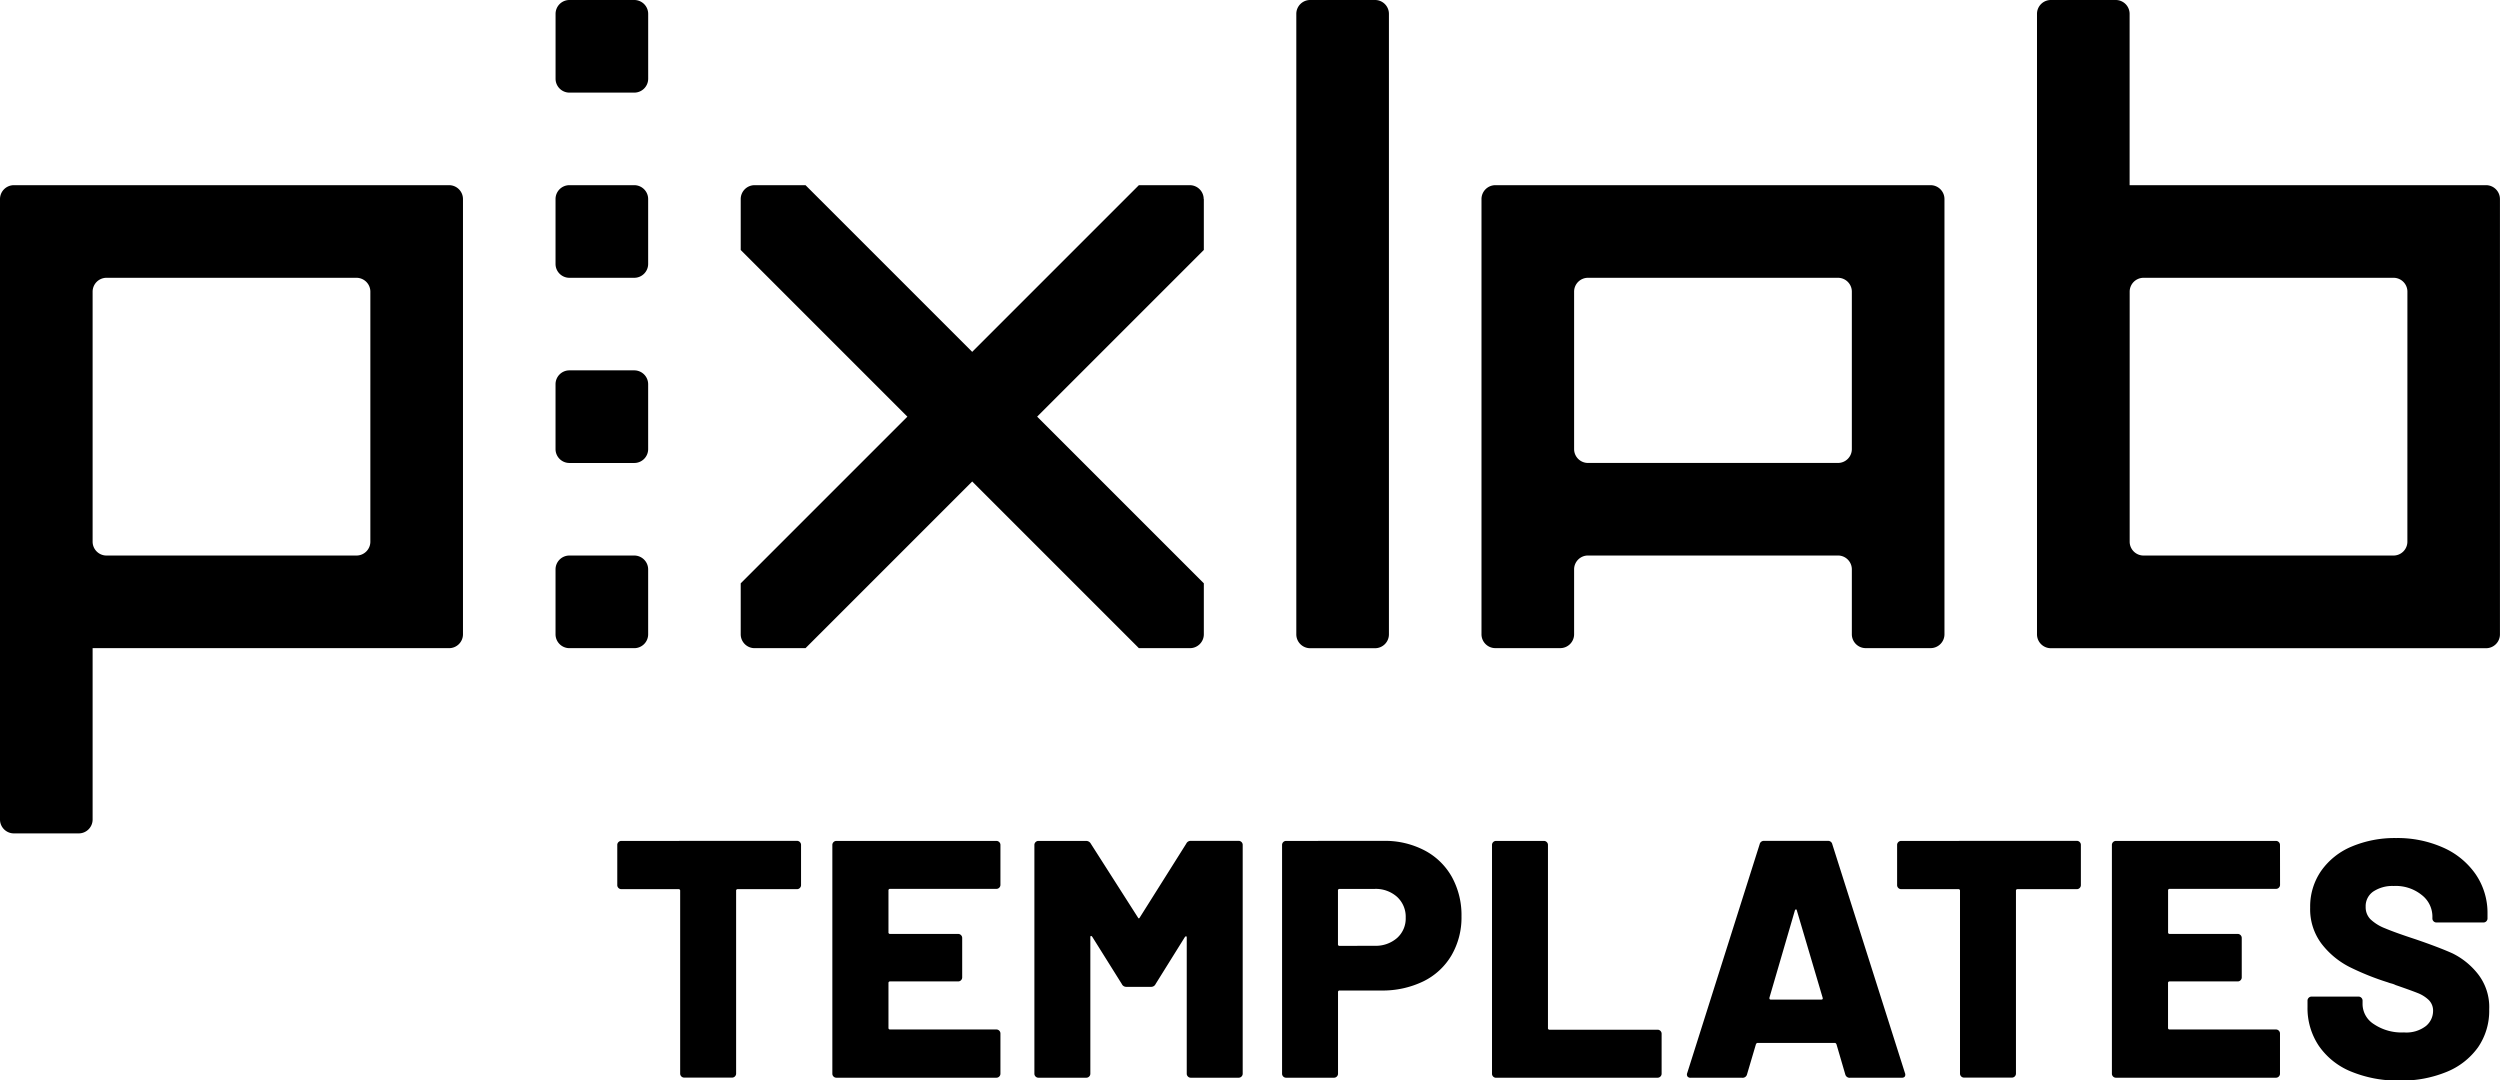
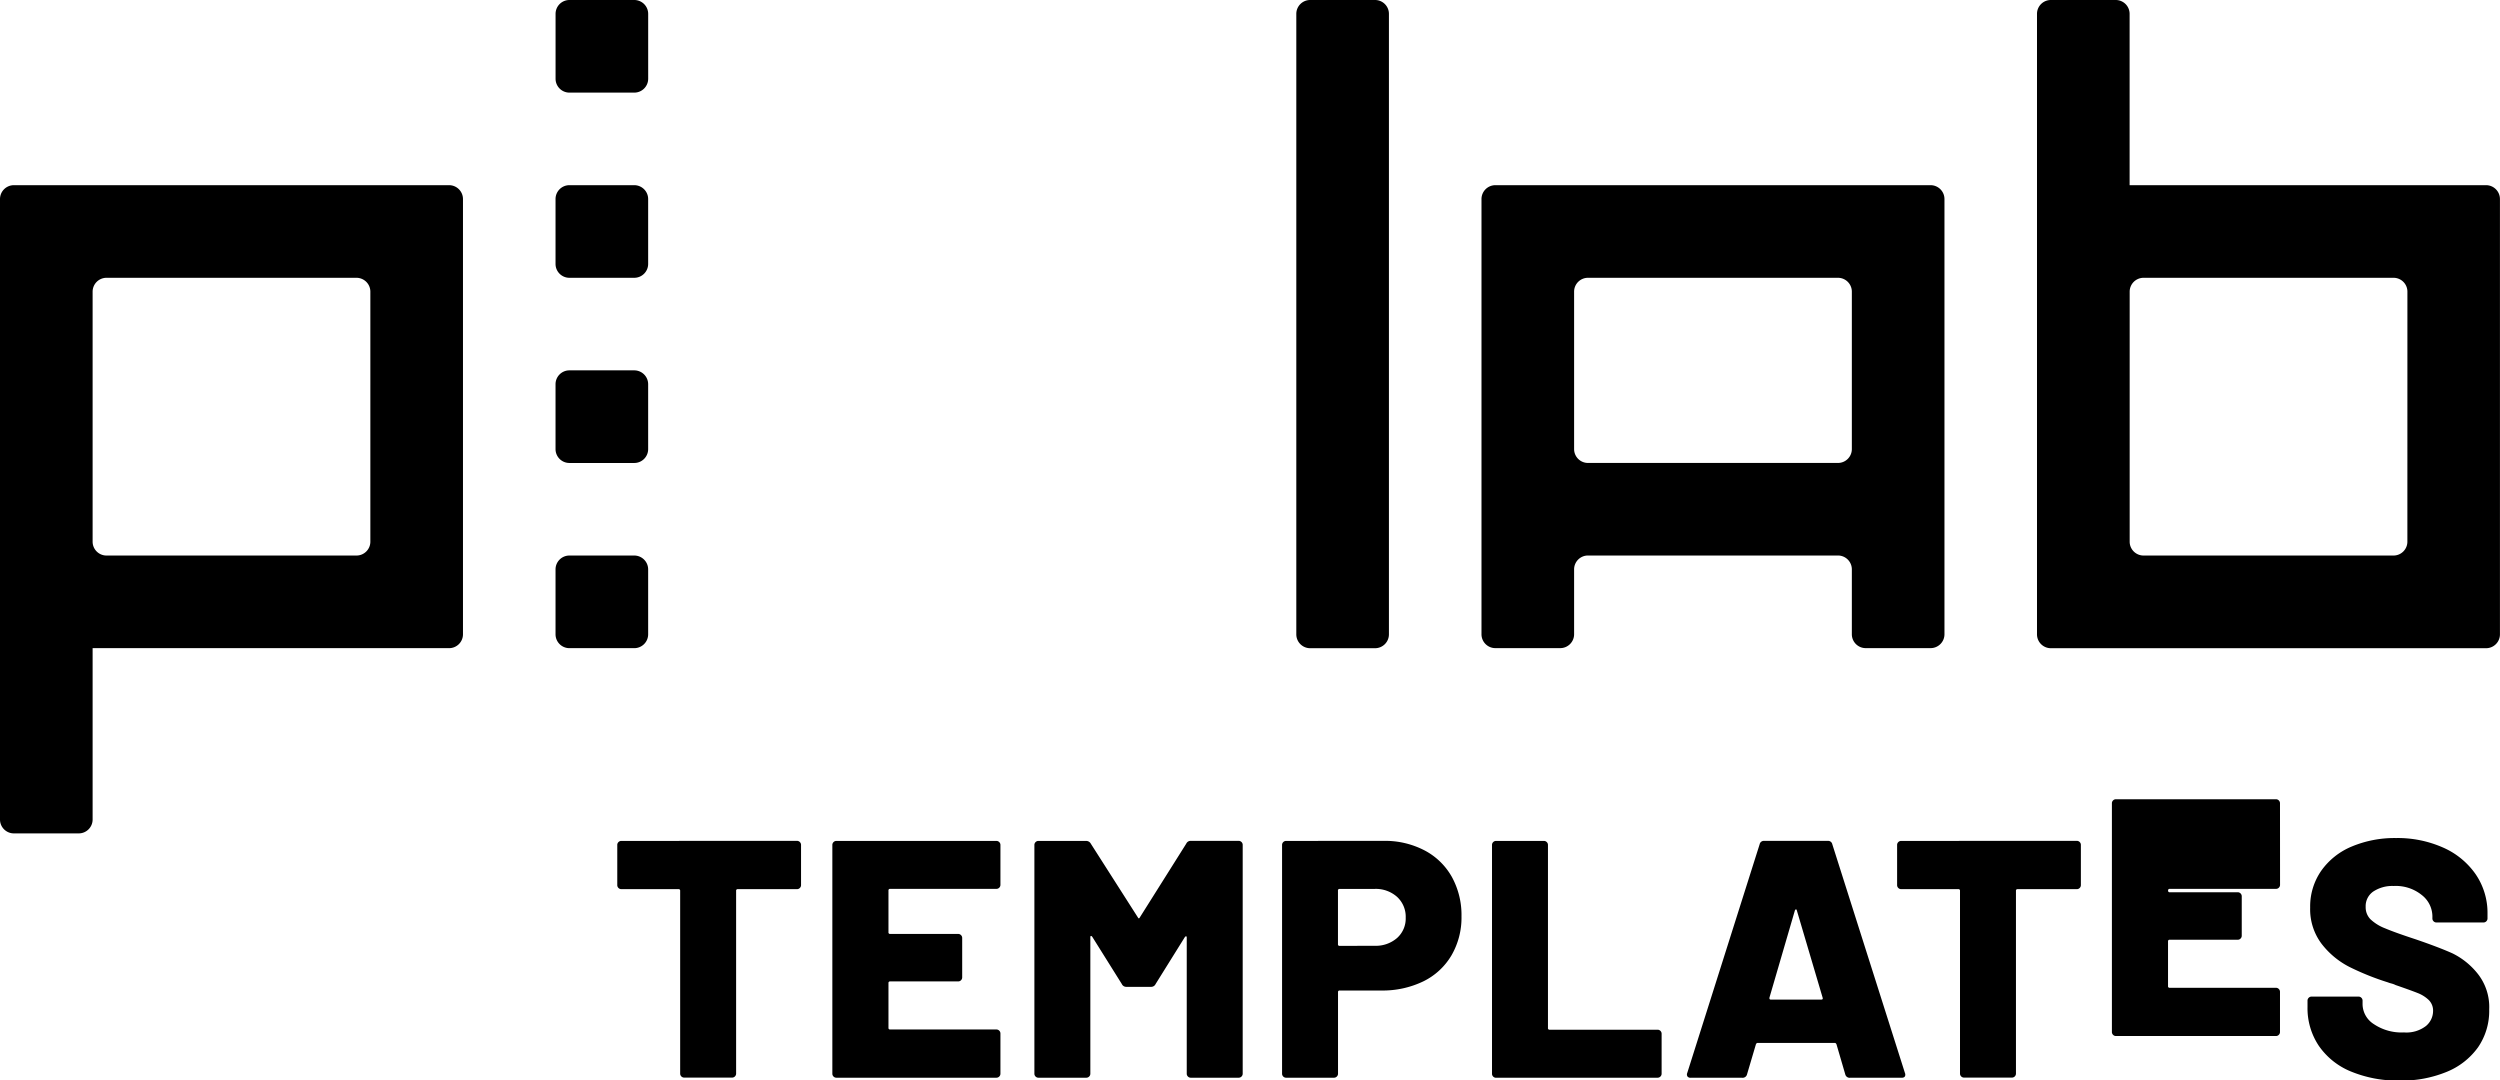
<svg xmlns="http://www.w3.org/2000/svg" data-name="Component 17 – 1" width="88.644" height="38.311">
  <path d="M15.923 6.566H.492A.493.493 0 000 7.058v22a.492.492 0 00.492.492h2.3a.492.492 0 00.492-.492v-6.076h12.64a.492.492 0 00.492-.492V7.058a.493.493 0 00-.493-.492zm-2.791 12.64a.492.492 0 01-.492.492H3.776a.492.492 0 01-.492-.492v-8.864a.493.493 0 01.492-.492h8.864a.493.493 0 01.492.492zm9.358-6.074h-2.3a.492.492 0 00-.492.492v2.3a.492.492 0 00.492.492h2.3a.492.492 0 00.492-.492v-2.3a.493.493 0 00-.492-.492zm0 6.566h-2.3a.492.492 0 00-.492.492v2.3a.492.492 0 00.492.492h2.3a.492.492 0 00.492-.492v-2.3a.493.493 0 00-.492-.492zm0-13.132h-2.3a.492.492 0 00-.492.492v2.3a.492.492 0 00.492.492h2.3a.493.493 0 00.492-.492v-2.3a.493.493 0 00-.492-.492z" />
  <path d="M20.191 0h2.3a.493.493 0 01.492.492v2.3a.493.493 0 01-.492.492h-2.3a.492.492 0 01-.492-.492v-2.3A.492.492 0 0120.191 0z" fill-rule="evenodd" />
-   <path d="M42.68 7.058a.493.493 0 00-.492-.492h-1.806l-5.91 5.91-5.91-5.91h-1.806a.493.493 0 00-.492.492v1.806l5.91 5.91-5.91 5.91v1.806a.492.492 0 00.492.492h1.806l5.91-5.91 5.91 5.91h1.811a.492.492 0 00.492-.492v-1.807l-5.91-5.91 5.91-5.91V7.058z" />
  <path d="M46.456 0h2.3a.492.492 0 01.492.492v22a.492.492 0 01-.492.492h-2.3a.492.492 0 01-.492-.492v-22A.492.492 0 0146.456 0z" fill-rule="evenodd" />
  <path d="M68.453 6.566H53.022a.493.493 0 00-.492.492v15.431a.492.492 0 00.492.492h2.3a.492.492 0 00.492-.492v-2.3a.492.492 0 01.492-.492h8.864a.492.492 0 01.492.492v2.3a.492.492 0 00.492.492h2.3a.492.492 0 00.492-.492V7.058a.493.493 0 00-.493-.492zm-3.283 9.849h-8.864a.492.492 0 01-.492-.492v-5.581a.492.492 0 01.492-.492h8.864a.492.492 0 01.492.492v5.581a.492.492 0 01-.492.492zm22.981-9.849h-12.64V.492A.492.492 0 0075.019 0h-2.3a.492.492 0 00-.492.492v22a.492.492 0 00.492.492H88.15a.492.492 0 00.492-.492V7.059a.493.493 0 00-.491-.493zm-2.791 12.64a.492.492 0 01-.492.492h-8.863a.492.492 0 01-.492-.492v-8.864a.493.493 0 01.492-.492h8.864a.492.492 0 01.492.492z" />
-   <path data-name="Path 289" d="M28.261 29.815a.139.139 0 01.1.042.139.139 0 01.042.1v1.428a.139.139 0 01-.042.1.139.139 0 01-.1.042h-2.1a.053.053 0 00-.06.06v6.48a.139.139 0 01-.042.1.139.139 0 01-.1.042h-1.7a.139.139 0 01-.1-.042.139.139 0 01-.042-.1v-6.48a.053.053 0 00-.06-.06h-2.028a.139.139 0 01-.1-.042.139.139 0 01-.042-.1v-1.426a.139.139 0 01.042-.1.139.139 0 01.1-.042zm7.212 1.56a.139.139 0 01-.042.1.139.139 0 01-.1.042h-3.768a.053.053 0 00-.06.06v1.478a.053.053 0 00.06.06h2.412a.139.139 0 01.1.042.139.139 0 01.042.1v1.4a.139.139 0 01-.042.1.139.139 0 01-.1.042h-2.412a.053.053 0 00-.06.06v1.584a.053.053 0 00.06.06h3.768a.139.139 0 01.1.042.139.139 0 01.042.1v1.426a.139.139 0 01-.042.1.139.139 0 01-.1.042h-5.676a.139.139 0 01-.1-.042.139.139 0 01-.042-.1v-8.112a.139.139 0 01.042-.1.139.139 0 01.1-.042h5.676a.139.139 0 01.1.042.139.139 0 01.042.1zm6.588-1.46a.172.172 0 01.168-.1h1.692a.139.139 0 01.1.042.139.139 0 01.042.1v8.114a.139.139 0 01-.042.1.139.139 0 01-.1.042h-1.7a.139.139 0 01-.1-.042.139.139 0 01-.042-.1v-4.824q0-.048-.024-.048t-.048.036l-1.032 1.656a.172.172 0 01-.168.1h-.862a.172.172 0 01-.168-.1l-1.044-1.668q-.024-.036-.048-.036t-.024.048v4.836a.139.139 0 01-.042.1.139.139 0 01-.1.042h-1.7a.139.139 0 01-.1-.042.139.139 0 01-.042-.1v-8.112a.139.139 0 01.042-.1.139.139 0 01.1-.042h1.692a.188.188 0 01.168.1l1.666 2.61q.036.072.072 0zm7-.1a3.026 3.026 0 011.446.336 2.372 2.372 0 01.972.942 2.8 2.8 0 01.342 1.4 2.664 2.664 0 01-.354 1.38 2.36 2.36 0 01-1 .924 3.312 3.312 0 01-1.5.324h-1.464a.053.053 0 00-.06.06v2.89a.139.139 0 01-.042.1.139.139 0 01-.1.042h-1.7a.139.139 0 01-.1-.042.139.139 0 01-.042-.1v-8.112a.139.139 0 01.042-.1.139.139 0 01.1-.042zm-.324 3.72a1.146 1.146 0 00.8-.276.924.924 0 00.306-.72.957.957 0 00-.306-.738 1.131 1.131 0 00-.8-.282h-1.236a.053.053 0 00-.06.06v1.9a.053.053 0 00.06.06zm4.308 4.68a.139.139 0 01-.1-.042.139.139 0 01-.042-.1v-8.114a.139.139 0 01.042-.1.139.139 0 01.1-.042h1.7a.139.139 0 01.1.042.139.139 0 01.042.1v6.492a.053.053 0 00.06.06h3.828a.139.139 0 01.1.042.139.139 0 01.042.1v1.418a.139.139 0 01-.042.1.139.139 0 01-.1.042zm12.552 0a.158.158 0 01-.168-.12l-.312-1.068q-.024-.048-.06-.048h-2.736q-.036 0-.06.048l-.316 1.068a.158.158 0 01-.168.12h-1.832a.134.134 0 01-.108-.042.131.131 0 01-.012-.126l2.568-8.112a.151.151 0 01.152-.12h2.268a.151.151 0 01.156.12l2.576 8.112a.134.134 0 01.012.06q0 .108-.132.108zm-2.856-2.844q-.012.072.048.072h1.788q.072 0 .048-.072l-.912-3.084q-.012-.048-.036-.042t-.036.042zm10.9-5.556a.139.139 0 01.1.042.139.139 0 01.042.1v1.428a.139.139 0 01-.042.1.139.139 0 01-.1.042h-2.1a.053.053 0 00-.06.06v6.48a.139.139 0 01-.042.1.139.139 0 01-.1.042h-1.7a.139.139 0 01-.1-.042.139.139 0 01-.042-.1v-6.48a.053.053 0 00-.06-.06h-2.028a.139.139 0 01-.1-.042.139.139 0 01-.042-.1v-1.426a.139.139 0 01.042-.1.139.139 0 01.1-.042zm7.204 1.56a.139.139 0 01-.042.1.139.139 0 01-.1.042h-3.768a.053.053 0 00-.06.06v1.478a.053.053 0 00.06.06h2.41a.139.139 0 01.1.042.139.139 0 01.042.1v1.4a.139.139 0 01-.042.1.139.139 0 01-.1.042h-2.412a.053.053 0 00-.06.06v1.584a.053.053 0 00.06.06h3.768a.139.139 0 01.1.042.139.139 0 01.042.1v1.426a.139.139 0 01-.042.1.139.139 0 01-.1.042h-5.676a.139.139 0 01-.1-.042.139.139 0 01-.042-.1v-8.112a.139.139 0 01.042-.1.139.139 0 01.1-.042h5.676a.139.139 0 01.1.042.139.139 0 01.042.1zm4.248 6.94a4.356 4.356 0 01-1.734-.322 2.556 2.556 0 01-1.14-.912 2.393 2.393 0 01-.4-1.374v-.228a.139.139 0 01.042-.1.139.139 0 01.1-.042h1.668a.139.139 0 01.1.042.139.139 0 01.042.1v.144a.849.849 0 00.4.69 1.753 1.753 0 001.068.294 1.136 1.136 0 00.78-.228.694.694 0 00.252-.528.528.528 0 00-.15-.39 1.194 1.194 0 00-.4-.252q-.252-.1-.78-.282a.7.7 0 00-.144-.054 1.025 1.025 0 01-.132-.042 9.26 9.26 0 01-1.36-.546 2.925 2.925 0 01-.984-.816 2.031 2.031 0 01-.408-1.29 2.215 2.215 0 01.39-1.3 2.489 2.489 0 011.086-.864 3.935 3.935 0 011.572-.3 3.967 3.967 0 011.662.336 2.749 2.749 0 011.158.948 2.421 2.421 0 01.42 1.4v.168a.139.139 0 01-.042.1.139.139 0 01-.1.042h-1.67a.139.139 0 01-.1-.042.139.139 0 01-.042-.1v-.084a.966.966 0 00-.372-.744 1.463 1.463 0 00-1-.324 1.224 1.224 0 00-.73.2.629.629 0 00-.264.54.605.605 0 00.168.438 1.586 1.586 0 00.522.324q.354.15 1.086.39.84.288 1.308.5a2.617 2.617 0 01.88.708 1.9 1.9 0 01.416 1.276 2.279 2.279 0 01-.396 1.344 2.538 2.538 0 01-1.11.87 4.191 4.191 0 01-1.662.31z" />
+   <path data-name="Path 289" d="M28.261 29.815a.139.139 0 01.1.042.139.139 0 01.042.1v1.428a.139.139 0 01-.042.1.139.139 0 01-.1.042h-2.1a.053.053 0 00-.06.06v6.48a.139.139 0 01-.042.1.139.139 0 01-.1.042h-1.7a.139.139 0 01-.1-.042.139.139 0 01-.042-.1v-6.48a.053.053 0 00-.06-.06h-2.028a.139.139 0 01-.1-.042.139.139 0 01-.042-.1v-1.426a.139.139 0 01.042-.1.139.139 0 01.1-.042zm7.212 1.56a.139.139 0 01-.042.1.139.139 0 01-.1.042h-3.768a.053.053 0 00-.06.06v1.478a.053.053 0 00.06.06h2.412a.139.139 0 01.1.042.139.139 0 01.042.1v1.4a.139.139 0 01-.042.1.139.139 0 01-.1.042h-2.412a.053.053 0 00-.06.06v1.584a.053.053 0 00.06.06h3.768a.139.139 0 01.1.042.139.139 0 01.042.1v1.426a.139.139 0 01-.042.1.139.139 0 01-.1.042h-5.676a.139.139 0 01-.1-.042.139.139 0 01-.042-.1v-8.112a.139.139 0 01.042-.1.139.139 0 01.1-.042h5.676a.139.139 0 01.1.042.139.139 0 01.042.1zm6.588-1.46a.172.172 0 01.168-.1h1.692a.139.139 0 01.1.042.139.139 0 01.042.1v8.114a.139.139 0 01-.042.1.139.139 0 01-.1.042h-1.7a.139.139 0 01-.1-.042.139.139 0 01-.042-.1v-4.824q0-.048-.024-.048t-.048.036l-1.032 1.656a.172.172 0 01-.168.1h-.862a.172.172 0 01-.168-.1l-1.044-1.668q-.024-.036-.048-.036t-.024.048v4.836a.139.139 0 01-.042.1.139.139 0 01-.1.042h-1.7a.139.139 0 01-.1-.042.139.139 0 01-.042-.1v-8.112a.139.139 0 01.042-.1.139.139 0 01.1-.042h1.692a.188.188 0 01.168.1l1.666 2.61q.036.072.072 0zm7-.1a3.026 3.026 0 011.446.336 2.372 2.372 0 01.972.942 2.8 2.8 0 01.342 1.4 2.664 2.664 0 01-.354 1.38 2.36 2.36 0 01-1 .924 3.312 3.312 0 01-1.5.324h-1.464a.053.053 0 00-.06.06v2.89a.139.139 0 01-.042.1.139.139 0 01-.1.042h-1.7a.139.139 0 01-.1-.042.139.139 0 01-.042-.1v-8.112a.139.139 0 01.042-.1.139.139 0 01.1-.042zm-.324 3.72a1.146 1.146 0 00.8-.276.924.924 0 00.306-.72.957.957 0 00-.306-.738 1.131 1.131 0 00-.8-.282h-1.236a.053.053 0 00-.06.06v1.9a.053.053 0 00.06.06zm4.308 4.68a.139.139 0 01-.1-.042.139.139 0 01-.042-.1v-8.114a.139.139 0 01.042-.1.139.139 0 01.1-.042h1.7a.139.139 0 01.1.042.139.139 0 01.042.1v6.492a.053.053 0 00.06.06h3.828a.139.139 0 01.1.042.139.139 0 01.042.1v1.418a.139.139 0 01-.042.1.139.139 0 01-.1.042zm12.552 0a.158.158 0 01-.168-.12l-.312-1.068q-.024-.048-.06-.048h-2.736q-.036 0-.06.048l-.316 1.068a.158.158 0 01-.168.12h-1.832a.134.134 0 01-.108-.042.131.131 0 01-.012-.126l2.568-8.112a.151.151 0 01.152-.12h2.268a.151.151 0 01.156.12l2.576 8.112a.134.134 0 01.012.06q0 .108-.132.108zm-2.856-2.844q-.012.072.048.072h1.788q.072 0 .048-.072l-.912-3.084q-.012-.048-.036-.042t-.036.042zm10.9-5.556a.139.139 0 01.1.042.139.139 0 01.042.1v1.428a.139.139 0 01-.042.1.139.139 0 01-.1.042h-2.1a.053.053 0 00-.06.06v6.48a.139.139 0 01-.042.1.139.139 0 01-.1.042h-1.7a.139.139 0 01-.1-.042.139.139 0 01-.042-.1v-6.48a.053.053 0 00-.06-.06h-2.028a.139.139 0 01-.1-.042.139.139 0 01-.042-.1v-1.426a.139.139 0 01.042-.1.139.139 0 01.1-.042zm7.204 1.56a.139.139 0 01-.042.1.139.139 0 01-.1.042h-3.768a.053.053 0 00-.06.06a.053.053 0 00.06.06h2.41a.139.139 0 01.1.042.139.139 0 01.042.1v1.4a.139.139 0 01-.042.1.139.139 0 01-.1.042h-2.412a.053.053 0 00-.06.06v1.584a.053.053 0 00.06.06h3.768a.139.139 0 01.1.042.139.139 0 01.042.1v1.426a.139.139 0 01-.042.1.139.139 0 01-.1.042h-5.676a.139.139 0 01-.1-.042.139.139 0 01-.042-.1v-8.112a.139.139 0 01.042-.1.139.139 0 01.1-.042h5.676a.139.139 0 01.1.042.139.139 0 01.042.1zm4.248 6.94a4.356 4.356 0 01-1.734-.322 2.556 2.556 0 01-1.14-.912 2.393 2.393 0 01-.4-1.374v-.228a.139.139 0 01.042-.1.139.139 0 01.1-.042h1.668a.139.139 0 01.1.042.139.139 0 01.042.1v.144a.849.849 0 00.4.69 1.753 1.753 0 001.068.294 1.136 1.136 0 00.78-.228.694.694 0 00.252-.528.528.528 0 00-.15-.39 1.194 1.194 0 00-.4-.252q-.252-.1-.78-.282a.7.7 0 00-.144-.054 1.025 1.025 0 01-.132-.042 9.26 9.26 0 01-1.36-.546 2.925 2.925 0 01-.984-.816 2.031 2.031 0 01-.408-1.29 2.215 2.215 0 01.39-1.3 2.489 2.489 0 011.086-.864 3.935 3.935 0 011.572-.3 3.967 3.967 0 011.662.336 2.749 2.749 0 011.158.948 2.421 2.421 0 01.42 1.4v.168a.139.139 0 01-.042.1.139.139 0 01-.1.042h-1.67a.139.139 0 01-.1-.042.139.139 0 01-.042-.1v-.084a.966.966 0 00-.372-.744 1.463 1.463 0 00-1-.324 1.224 1.224 0 00-.73.2.629.629 0 00-.264.54.605.605 0 00.168.438 1.586 1.586 0 00.522.324q.354.15 1.086.39.84.288 1.308.5a2.617 2.617 0 01.88.708 1.9 1.9 0 01.416 1.276 2.279 2.279 0 01-.396 1.344 2.538 2.538 0 01-1.11.87 4.191 4.191 0 01-1.662.31z" />
</svg>